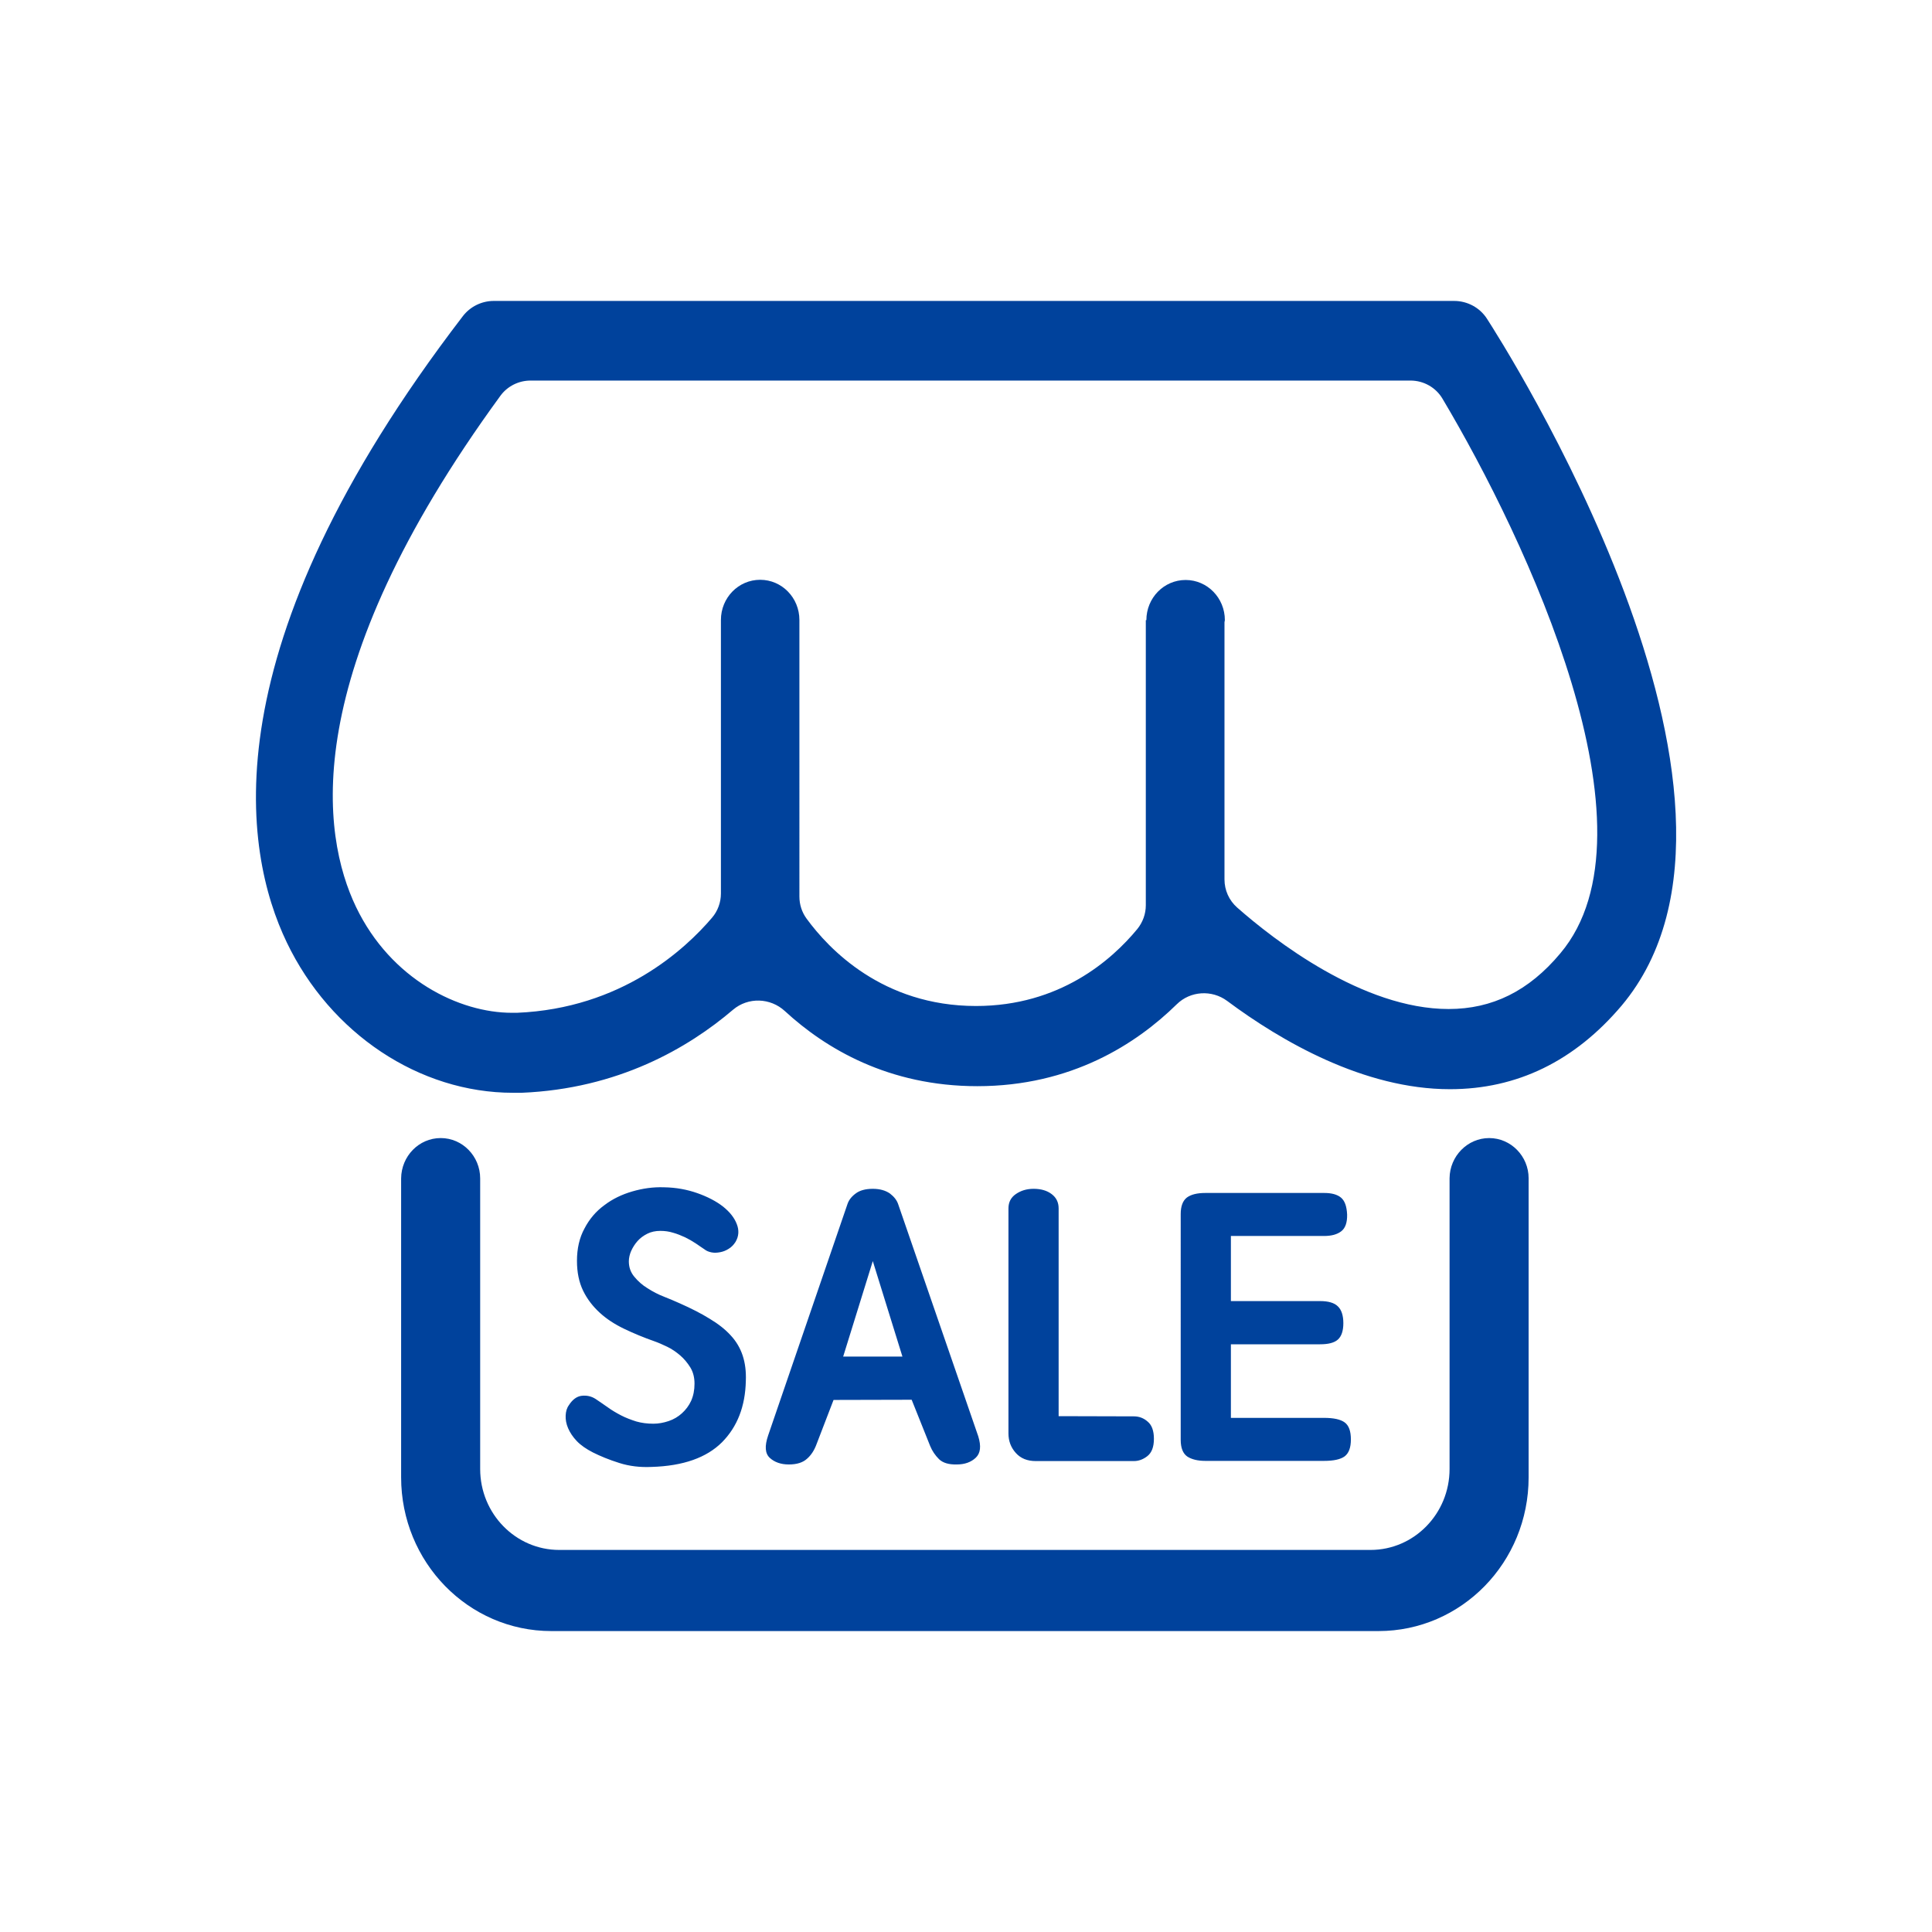
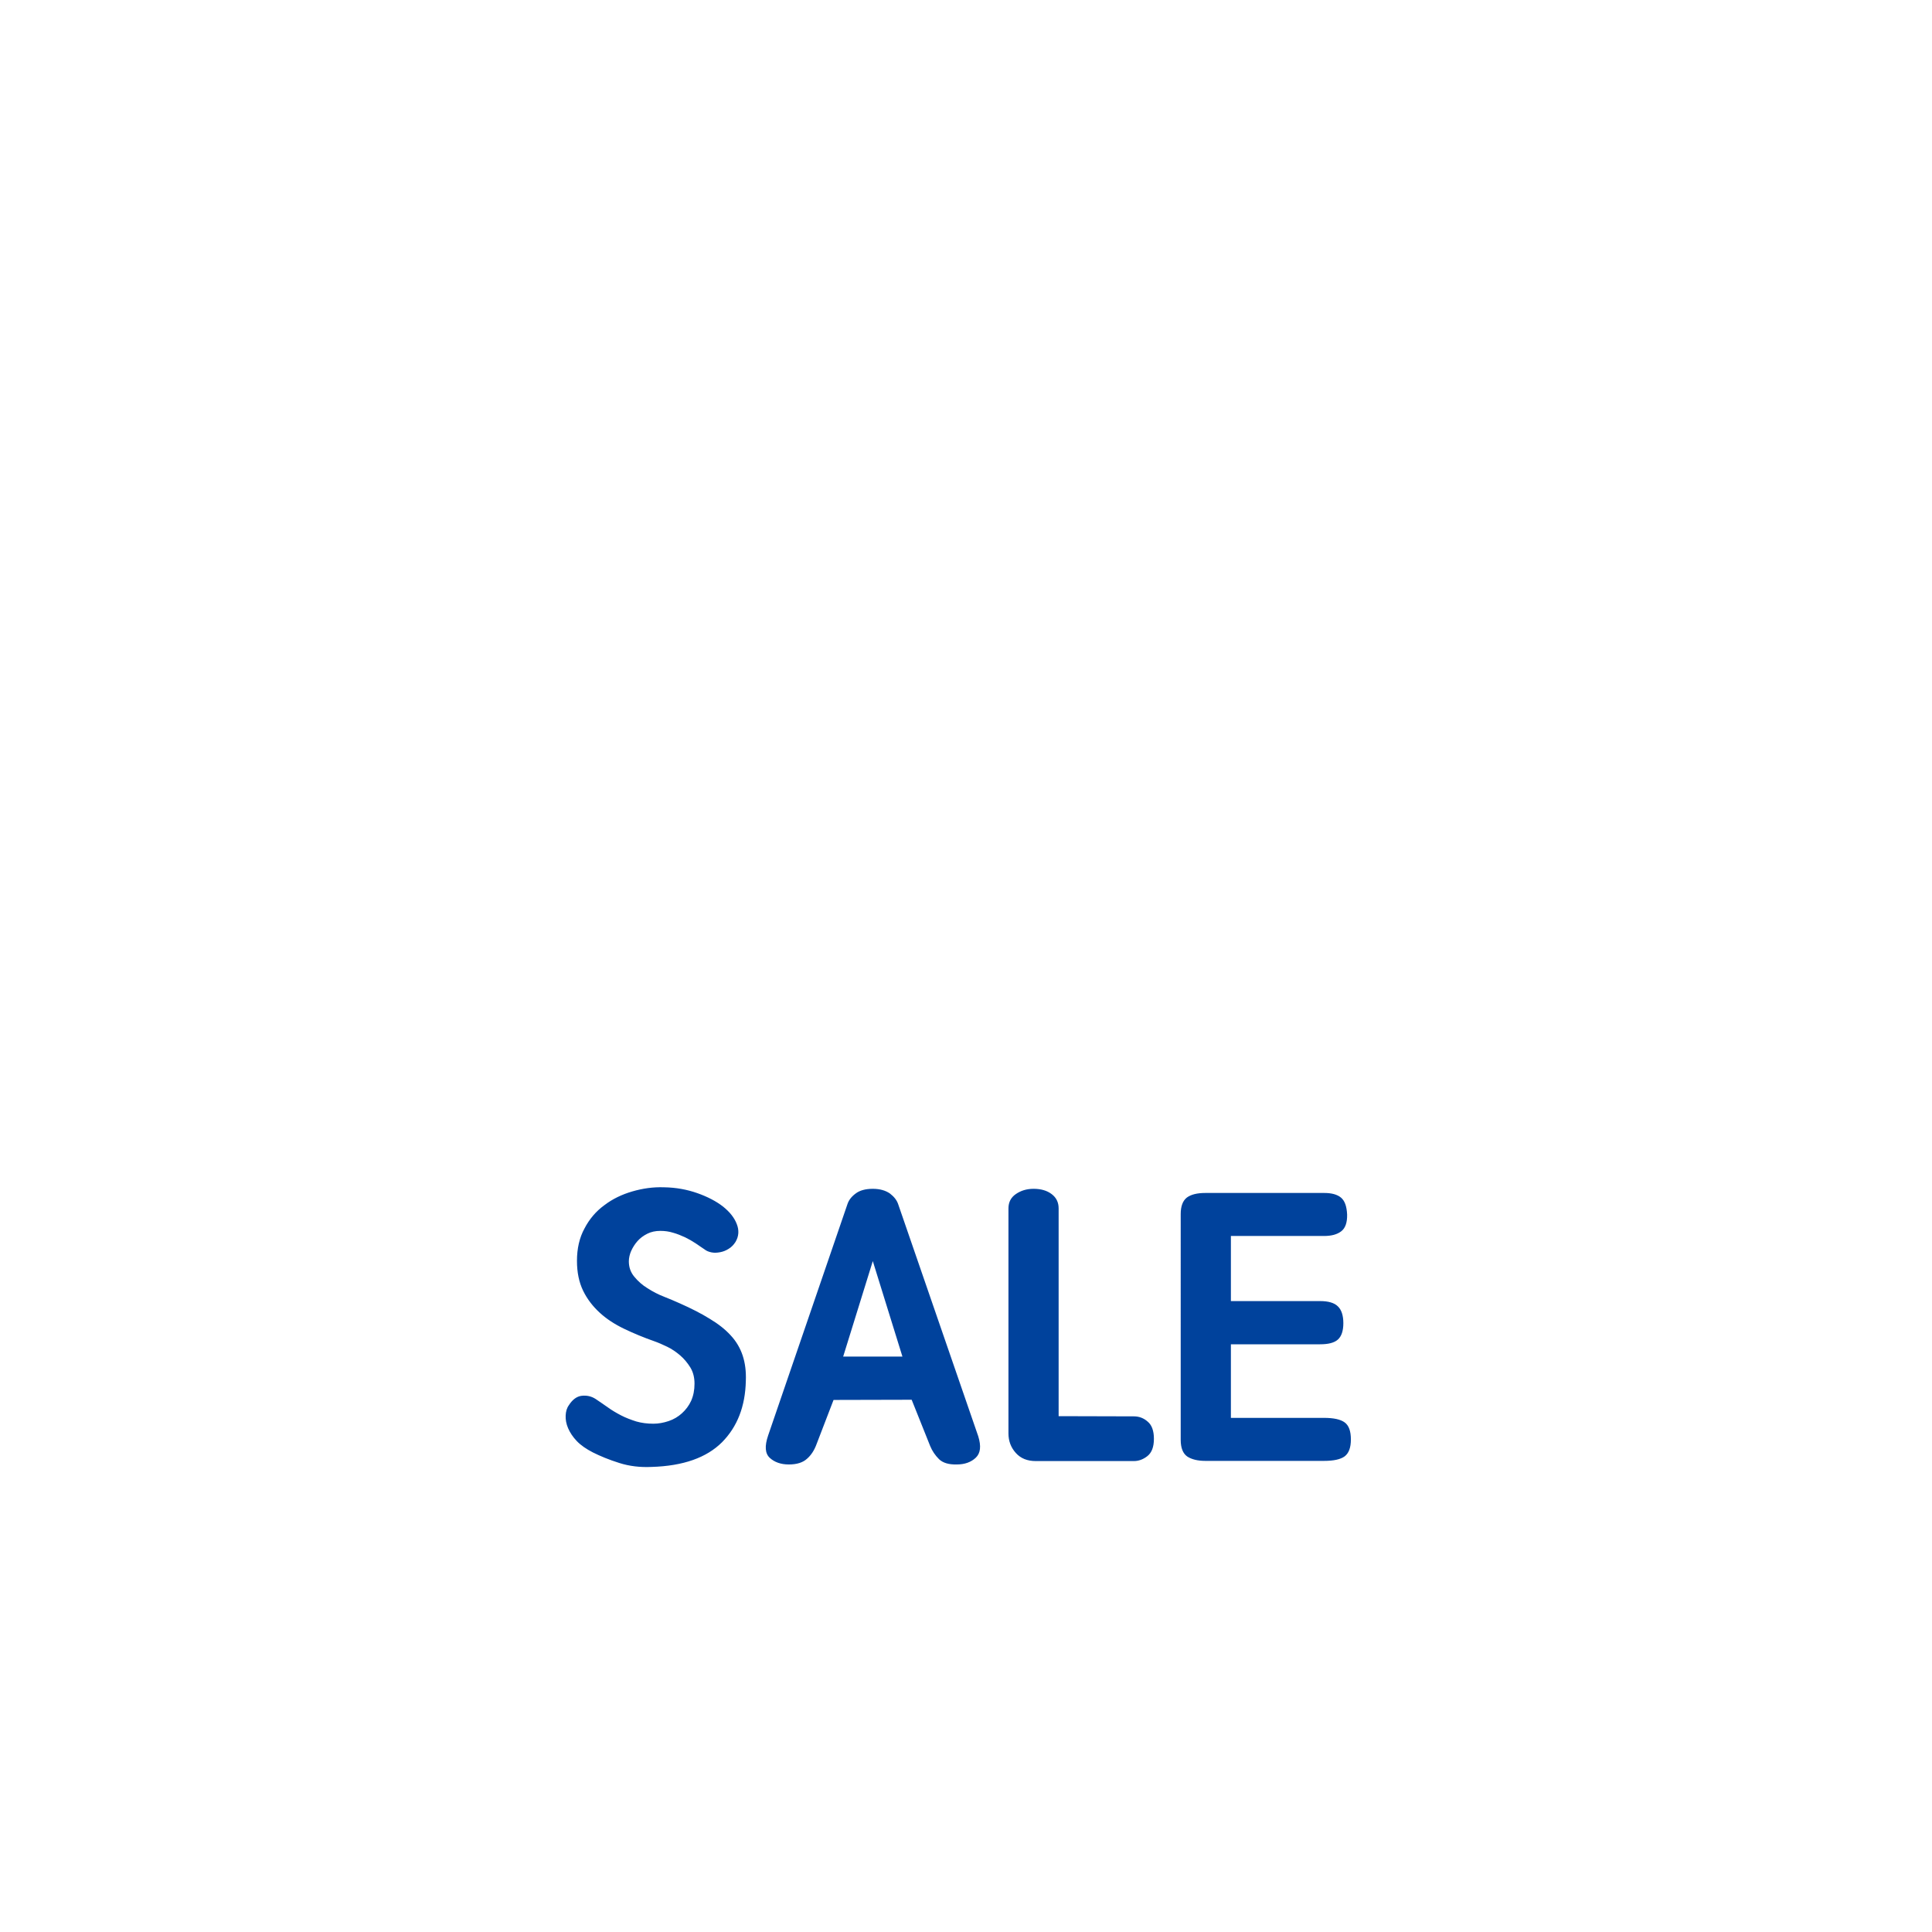
<svg xmlns="http://www.w3.org/2000/svg" version="1.1" id="图层_1" x="0px" y="0px" width="240px" height="240px" viewBox="0 0 240 240" enable-background="new 0 0 240 240" xml:space="preserve">
-   <path fill="#00429C" d="M184.711,39.586c-0.891-1.383-2.438-2.203-4.078-2.203H61.336c-1.5,0-2.93,0.703-3.844,1.898  c-31.688,41.32-27.305,66.469-21.867,77.789c5.438,11.344,16.477,18.68,28.102,18.68h1.055c12-0.492,20.695-5.555,26.273-10.313  c1.875-1.594,4.641-1.5,6.445,0.164c5.039,4.641,12.867,9.328,23.906,9.328c11.695,0,19.781-5.273,24.773-10.172  c1.688-1.664,4.359-1.828,6.258-0.422c6.703,4.992,16.992,10.969,27.68,10.969c8.344,0,15.492-3.492,21.328-10.383  C223.031,99.211,186.281,42.023,184.711,39.586z M193.828,118.43c-3.914,4.688-8.461,6.914-13.875,6.914  c-10.688,0-21.727-8.602-26.273-12.609c-1.008-0.891-1.57-2.156-1.57-3.492V77.297c0-0.094,0.047-0.164,0.047-0.258  c0-2.766-2.18-4.992-4.875-4.992s-4.875,2.227-4.875,4.992h-0.07v35.414c0,1.078-0.375,2.109-1.055,2.953  c-3.188,3.867-9.656,9.563-20.039,9.563c-11.625,0-18.328-7.125-21.047-10.852c-0.586-0.797-0.891-1.758-0.891-2.742V77.016  c0-2.766-2.18-4.992-4.875-4.992s-4.875,2.227-4.875,4.992V111c0,1.102-0.398,2.18-1.102,3c-3.328,3.914-11.25,11.273-24.234,11.813  h-0.633c-6.492,0-15-4.078-19.359-13.148c-4.266-8.906-7.383-28.805,17.93-63.492c0.867-1.195,2.273-1.898,3.75-1.898h109.313  c1.641,0,3.164,0.867,3.984,2.273C189.609,67.031,206.648,103.242,193.828,118.43z M184.992,141.375  c-2.695,0-4.898,2.25-4.922,4.992v36.117c0,5.555-4.406,10.055-9.82,10.055H69.469c-5.414,0-9.82-4.5-9.82-10.055v-36.094  c0-2.766-2.203-5.016-4.898-5.016c-2.719,0-4.898,2.25-4.922,5.016v37.125c0,10.547,8.344,19.102,18.656,19.102h102.75  c10.313,0,18.656-8.531,18.656-19.102v-37.148C189.891,143.625,187.688,141.375,184.992,141.375L184.992,141.375z" />
  <path fill="#00429C" d="M78.117,156.68c0,0.727,0.211,1.359,0.68,1.922c0.445,0.539,0.984,1.031,1.641,1.43  c0.656,0.422,1.336,0.773,2.063,1.055s1.359,0.563,1.945,0.82c1.43,0.633,2.672,1.266,3.727,1.922  c1.055,0.633,1.922,1.313,2.602,2.063c0.68,0.727,1.172,1.57,1.477,2.484s0.445,1.969,0.398,3.164  c-0.07,3.164-1.055,5.695-2.953,7.617c-1.922,1.922-4.828,2.953-8.742,3.07c-1.43,0.07-2.789-0.094-4.031-0.492  c-1.266-0.398-2.344-0.844-3.281-1.313c-0.82-0.422-1.5-0.891-1.992-1.406s-0.844-1.055-1.078-1.594s-0.328-1.078-0.305-1.57  c0.023-0.516,0.141-0.938,0.398-1.289c0.445-0.703,0.984-1.102,1.594-1.172s1.195,0.047,1.734,0.398  c0.469,0.328,0.984,0.656,1.5,1.031s1.078,0.703,1.664,1.008s1.219,0.539,1.875,0.75c0.656,0.188,1.359,0.281,2.133,0.281  c0.633,0,1.266-0.117,1.898-0.328s1.172-0.539,1.641-0.961s0.867-0.938,1.148-1.547c0.281-0.633,0.422-1.336,0.422-2.133  c0-0.773-0.164-1.43-0.516-2.016c-0.352-0.563-0.773-1.078-1.266-1.5s-1.031-0.797-1.617-1.078s-1.125-0.516-1.594-0.68  c-1.336-0.469-2.578-0.984-3.75-1.547s-2.18-1.219-3.023-1.992s-1.547-1.664-2.063-2.719s-0.773-2.297-0.773-3.727  c0-1.523,0.305-2.883,0.938-4.031c0.609-1.172,1.43-2.133,2.461-2.883c1.008-0.773,2.18-1.336,3.469-1.711s2.602-0.563,3.938-0.516  c1.5,0.023,2.883,0.281,4.148,0.727s2.344,1.008,3.188,1.664c0.844,0.68,1.406,1.383,1.711,2.18  c0.305,0.773,0.258,1.523-0.164,2.227c-0.234,0.352-0.492,0.633-0.844,0.844c-0.328,0.211-0.68,0.352-1.055,0.422  s-0.727,0.094-1.078,0.023s-0.633-0.188-0.867-0.375c-0.328-0.211-0.68-0.469-1.102-0.75s-0.844-0.516-1.313-0.75  c-0.469-0.211-0.961-0.422-1.477-0.563c-0.516-0.164-1.055-0.234-1.594-0.234c-0.609,0-1.148,0.117-1.617,0.352  s-0.891,0.539-1.219,0.914s-0.586,0.773-0.797,1.242C78.234,155.789,78.117,156.258,78.117,156.68L78.117,156.68z M103.547,173.906  l-2.109,5.484c-0.281,0.773-0.68,1.383-1.195,1.828c-0.516,0.469-1.266,0.703-2.25,0.703s-1.781-0.281-2.367-0.82  s-0.656-1.453-0.211-2.766l9.844-28.711c0.164-0.516,0.492-0.961,1.031-1.359c0.516-0.398,1.242-0.586,2.133-0.586  s1.594,0.211,2.133,0.586c0.516,0.398,0.867,0.844,1.031,1.359l9.938,28.805c0.375,1.219,0.281,2.086-0.305,2.648  s-1.383,0.844-2.367,0.844c-0.984,0.023-1.711-0.188-2.203-0.656c-0.469-0.469-0.844-1.008-1.102-1.641l-2.297-5.742  L103.547,173.906z M112.102,168.516l-3.68-11.859l-3.68,11.859H112.102z M140.859,175.945c0.633,0,1.219,0.211,1.711,0.656  c0.516,0.422,0.773,1.148,0.773,2.133c0,1.031-0.281,1.734-0.82,2.156s-1.102,0.609-1.664,0.609h-12.188  c-1.055,0-1.875-0.328-2.484-1.008s-0.914-1.477-0.914-2.438v-27.938c0-0.773,0.305-1.359,0.914-1.781s1.336-0.656,2.203-0.656  c0.914,0,1.664,0.211,2.25,0.656s0.867,1.031,0.867,1.781v25.805L140.859,175.945L140.859,175.945z M152.906,176.133h11.555  c1.219,0,2.063,0.188,2.578,0.563s0.773,1.078,0.773,2.109s-0.258,1.711-0.773,2.109c-0.516,0.375-1.359,0.563-2.578,0.563h-14.719  c-0.961,0-1.711-0.188-2.25-0.539c-0.539-0.375-0.82-1.055-0.82-2.086V150.82c0-0.984,0.258-1.664,0.773-2.063  c0.516-0.375,1.266-0.563,2.297-0.563h14.766c0.914,0,1.617,0.188,2.086,0.586s0.703,1.102,0.75,2.086  c0.023,0.984-0.211,1.688-0.727,2.086s-1.219,0.586-2.156,0.586h-11.555v8.086h11.086c1.008,0,1.758,0.211,2.203,0.656  c0.445,0.422,0.68,1.125,0.68,2.086s-0.234,1.641-0.68,2.039s-1.172,0.586-2.203,0.586h-11.086V176.133L152.906,176.133z" />
</svg>